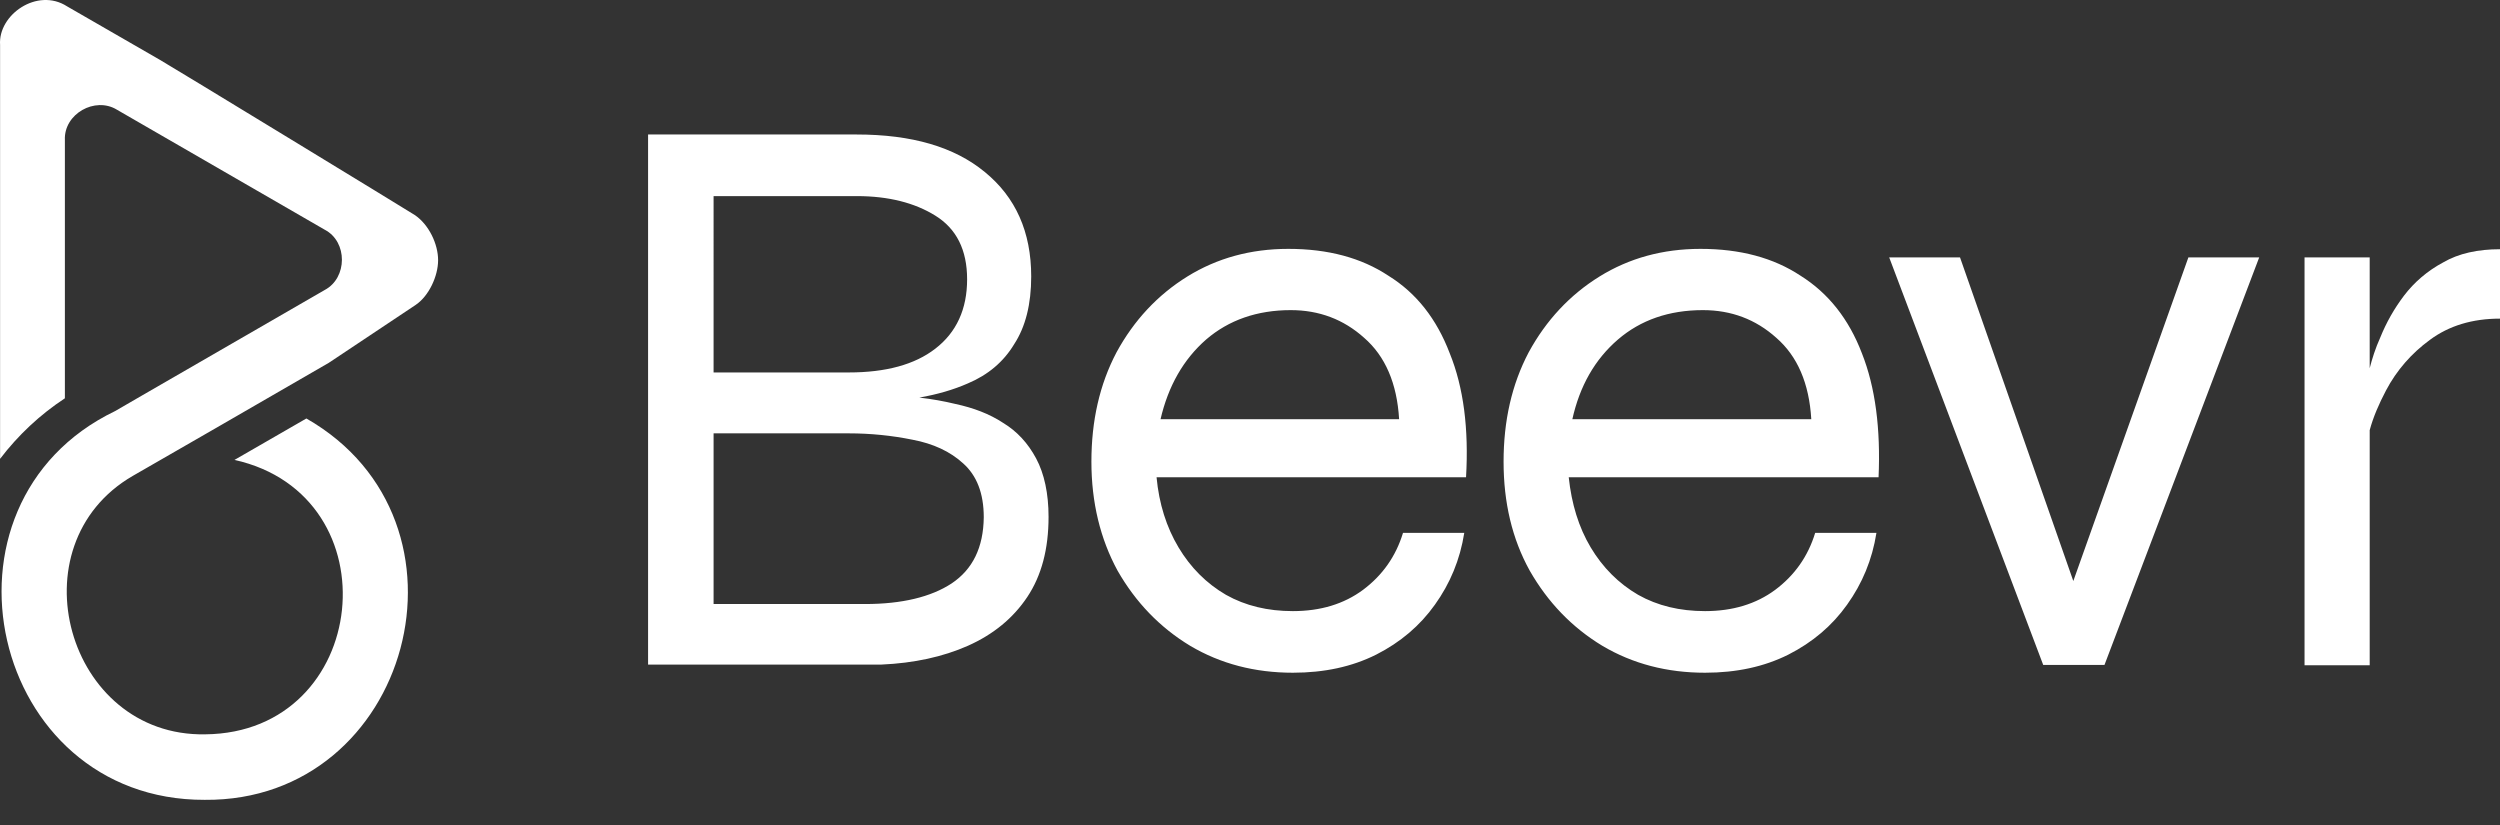
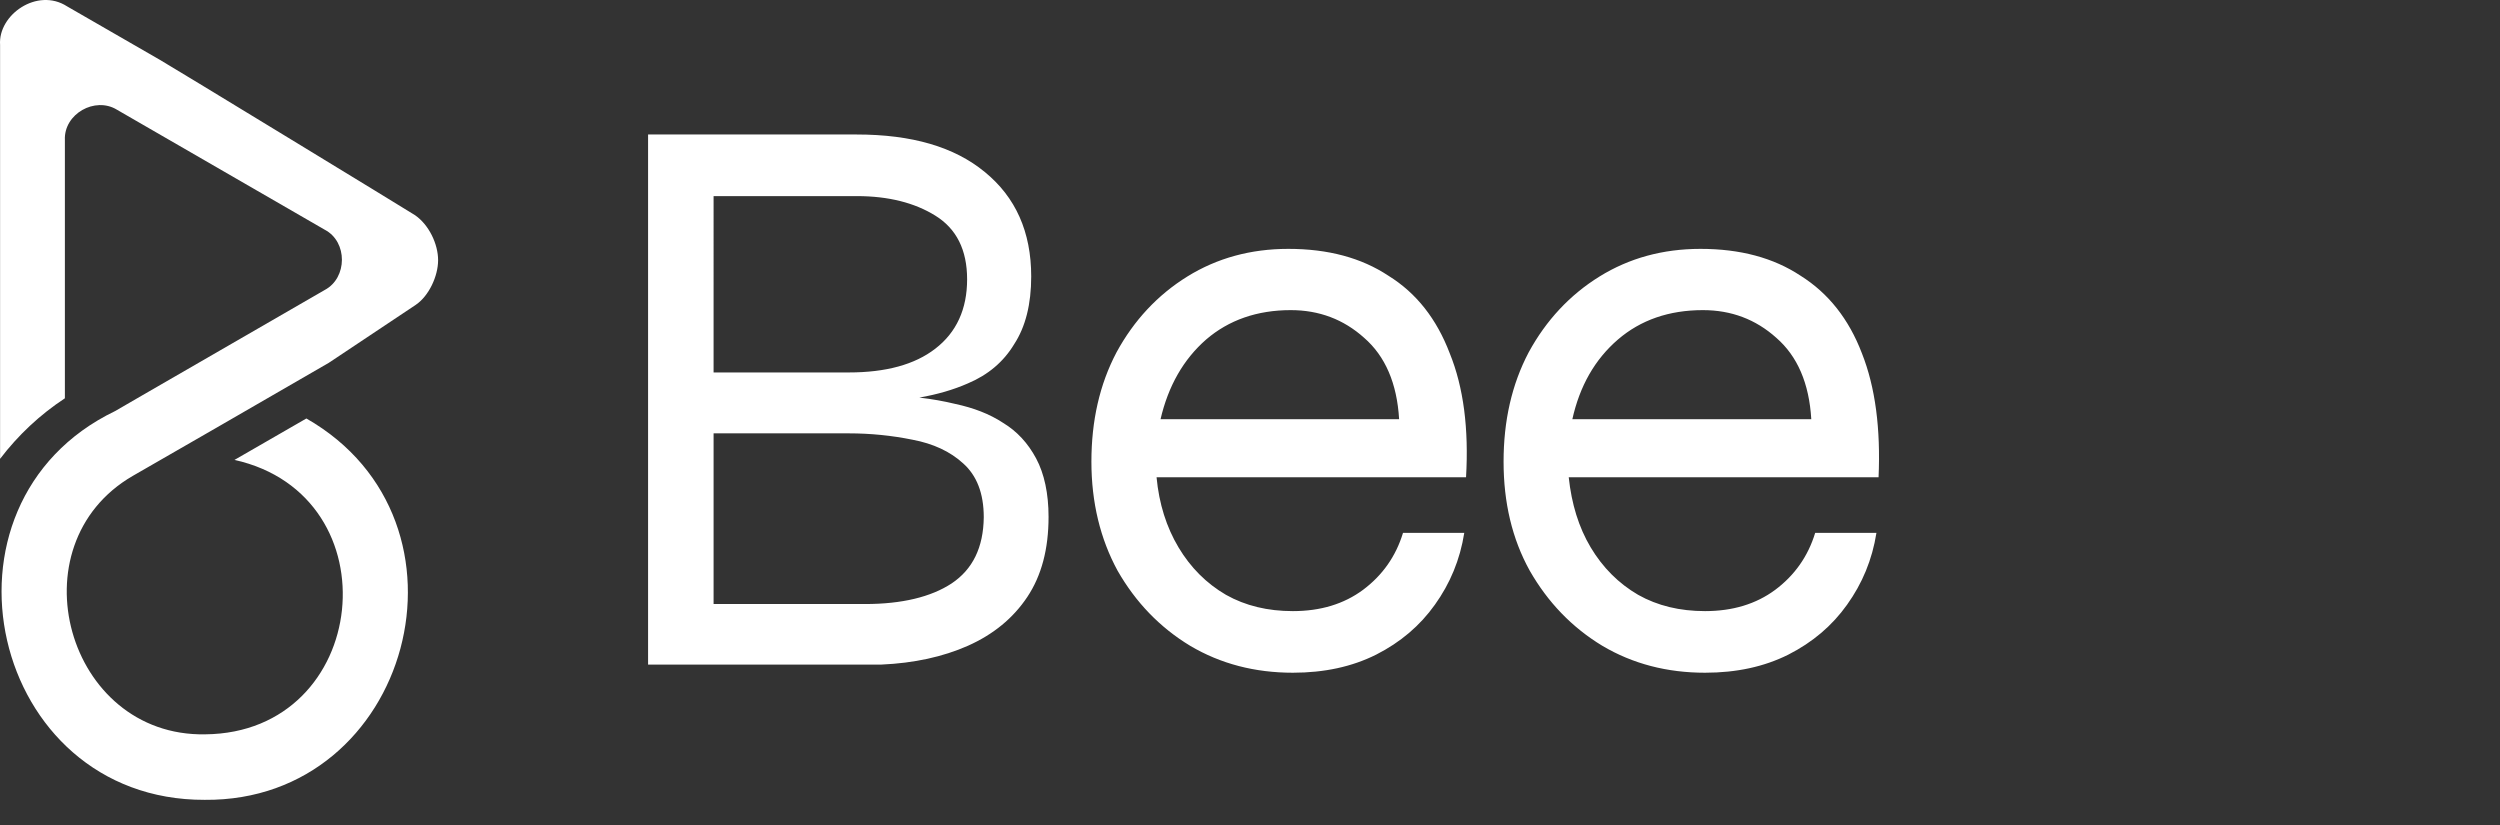
<svg xmlns="http://www.w3.org/2000/svg" xmlns:ns1="http://sodipodi.sourceforge.net/DTD/sodipodi-0.dtd" xmlns:ns2="http://www.inkscape.org/namespaces/inkscape" version="1.1" id="Layer_1" x="0px" y="0px" viewBox="0 0 706.023 233.083" xml:space="preserve" ns1:docname="icon__white.svg" width="706.023" height="233.083" ns2:version="1.1.2 (0a00cf5339, 2022-02-04)">
  <rect x="0" y="0" width="706.023" height="233.083" fill="#333333" stroke="none" />
  <defs id="defs55" />
  <ns1:namedview id="namedview53" pagecolor="#ffffff" bordercolor="#666666" borderopacity="1.0" ns2:pageshadow="2" ns2:pageopacity="0.0" ns2:pagecheckerboard="0" showgrid="false" fit-margin-top="0" fit-margin-left="0" fit-margin-right="0" fit-margin-bottom="0" ns2:zoom="0.9775" ns2:cx="181.58568" ns2:cy="116.11253" ns2:window-width="1920" ns2:window-height="1016" ns2:window-x="0" ns2:window-y="0" ns2:window-maximized="1" ns2:current-layer="Layer_1" />
  <style type="text/css" id="style2">
	.st0{fill:#FFFFFF;}
</style>
  <path class="st0" d="m 292.623,129.483 c -2.3,-4.3 -5.4,-7.7 -9.4,-10.1 -3.8,-2.5 -8.3,-4.2 -13.4,-5.3 -3.3,-0.8 -6.7,-1.4 -10.2,-1.8 5.1,-0.9 9.6,-2.2 13.7,-4 5.7,-2.4 10.1,-6.1 13.1,-11.1 3.2,-4.9 4.8,-11.3 4.8,-19.1 0,-12.6 -4.4,-22.4 -13.1,-29.5 -8.6,-7.1 -20.6,-10.6 -36.2,-10.6 h -58.9 V 187.683 h 65.9 c 9.2,-0.4 17.4,-2.2 24.4,-5.3 7.2,-3.2 12.8,-7.8 16.8,-13.8 4,-6 6,-13.5 6,-22.6 0,-6.6 -1.2,-12.2 -3.5,-16.5 z m -91.2,-74.1 h 40.6 c 8.9,0 16.3,1.9 22.1,5.5 6,3.7 9,9.7 9,18 0,8.4 -3,15 -9,19.6 -5.8,4.5 -14,6.7 -24.4,6.7 h -38.2 V 55.383 Z m 67.3,109.4 c -5.8,3.8 -14,5.8 -24.4,5.8 h -42.8 v -48.2 h 38.2 c 6.1,0 12.1,0.6 18,1.8 5.8,1.1 10.6,3.3 14.3,6.7 3.8,3.4 5.8,8.4 5.8,15.2 -0.1,8.5 -3.1,14.7 -9.1,18.7 z m 140.7,-65 c -3.7,-9.7 -9.4,-17 -17.3,-21.9 -7.7,-5.1 -17.1,-7.6 -28.3,-7.6 -10.6,0 -20.1,2.6 -28.5,7.8 -8.4,5.2 -15.1,12.4 -20,21.4 -4.8,9.1 -7.1,19.4 -7.1,30.9 0,11.5 2.5,21.8 7.4,30.8 5.1,8.9 11.9,16 20.5,21.2 8.6,5.1 18.3,7.6 29,7.6 8.9,0 16.7,-1.7 23.5,-5.1 6.9,-3.5 12.4,-8.2 16.6,-14.1 4.3,-6 7.1,-12.7 8.3,-20.3 h -17.3 c -2,6.6 -5.8,12 -11.3,16.1 -5.4,4 -12,6 -19.8,6 -7.1,0 -13.4,-1.5 -18.9,-4.6 -5.5,-3.2 -10,-7.7 -13.4,-13.4 -3.4,-5.7 -5.5,-12.3 -6.2,-19.8 h 87.4 c 0.8,-13.7 -0.7,-25.4 -4.6,-35 z m -81.7,18.7 c 2.2,-9.5 6.5,-17 12.9,-22.6 6.4,-5.5 14.4,-8.3 23.9,-8.3 8,0 14.9,2.6 20.7,7.8 6,5.2 9.3,12.9 9.9,23 h -67.4 z m 198.1,-18.7 c -3.7,-9.7 -9.5,-17 -17.3,-21.9 -7.7,-5.1 -17.1,-7.6 -28.3,-7.6 -10.6,0 -20.1,2.6 -28.5,7.8 -8.4,5.2 -15.1,12.4 -20,21.4 -4.8,9.1 -7.1,19.4 -7.1,30.9 0,11.5 2.4,21.8 7.4,30.8 5.1,8.9 11.9,16 20.5,21.2 8.6,5.1 18.3,7.6 29,7.6 8.9,0 16.7,-1.7 23.5,-5.1 6.9,-3.5 12.4,-8.2 16.6,-14.1 4.3,-6 7.1,-12.7 8.3,-20.3 h -17.3 c -2,6.6 -5.8,12 -11.3,16.1 -5.4,4 -12,6 -19.8,6 -7.1,0 -13.4,-1.5 -18.9,-4.6 -5.5,-3.2 -10,-7.7 -13.4,-13.4 -3.4,-5.7 -5.4,-12.3 -6.2,-19.8 h 87.5 c 0.6,-13.7 -0.9,-25.4 -4.7,-35 z m -81.8,18.7 c 2.1,-9.5 6.4,-17 12.9,-22.6 6.4,-5.5 14.4,-8.3 24,-8.3 8,0 14.9,2.6 20.7,7.8 6,5.2 9.3,12.9 9.9,23 h -67.5 z" id="path4" />
-   <path class="st0" d="m 706.023,70.383 v 19.6 c -7.8,0 -14.4,2 -19.8,6 -5.2,3.8 -9.4,8.6 -12.4,14.3 -2,3.8 -3.6,7.5 -4.6,11.2 v 66.4 h -18.4 V 72.683 h 18.4 v 31.3 c 0.7,-2.7 1.6,-5.6 3,-8.7 1.7,-4.2 3.9,-8.1 6.7,-11.8 2.9,-3.8 6.6,-7 11.1,-9.4 4.3,-2.5 9.7,-3.7 16,-3.7 z" id="path6" />
-   <polygon class="st0" points="629,471.4 585.5,356.3 605.5,356.3 637.5,447.7 670,356.3 690,356.3 646.3,471.4 " id="polygon8" transform="translate(-51.977,-283.617)" />
  <g id="g14" transform="translate(-51.977,-283.617)">
    <g id="g12">
      <path class="st0" d="m 175.7,357.1 c 0,4.5 -2.6,10.1 -6.3,12.6 l -24.6,16.4 c -11.4,6.6 -54.5,31.5 -55.3,31.9 -33.7,19.5 -18.7,73.7 20.4,73 46.7,-0.4 53.6,-67.4 8.3,-77.5 l 20.3,-11.7 C 189.4,430.9 168,510 109.8,509.5 49.1,509.7 30.1,425.9 84.5,399.7 c 0.1,-0.1 0.2,-0.1 59.2,-34.2 6.4,-3.4 6.5,-13.6 0,-17 0,0 -58.7,-33.9 -58.7,-33.9 -6.2,-3.8 -15,1.2 -14.7,8.5 0,0 0,73 0,73 -7,4.6 -13.2,10.4 -18.3,17.1 V 296.3 c -0.6,-8.5 10.5,-16.3 18.9,-10.9 0,0 26.2,15.1 26.2,15.1 0.2,0 71.9,43.7 72.1,43.9 3.9,2.7 6.5,8.1 6.5,12.7 z" id="path10" />
    </g>
  </g>
</svg>